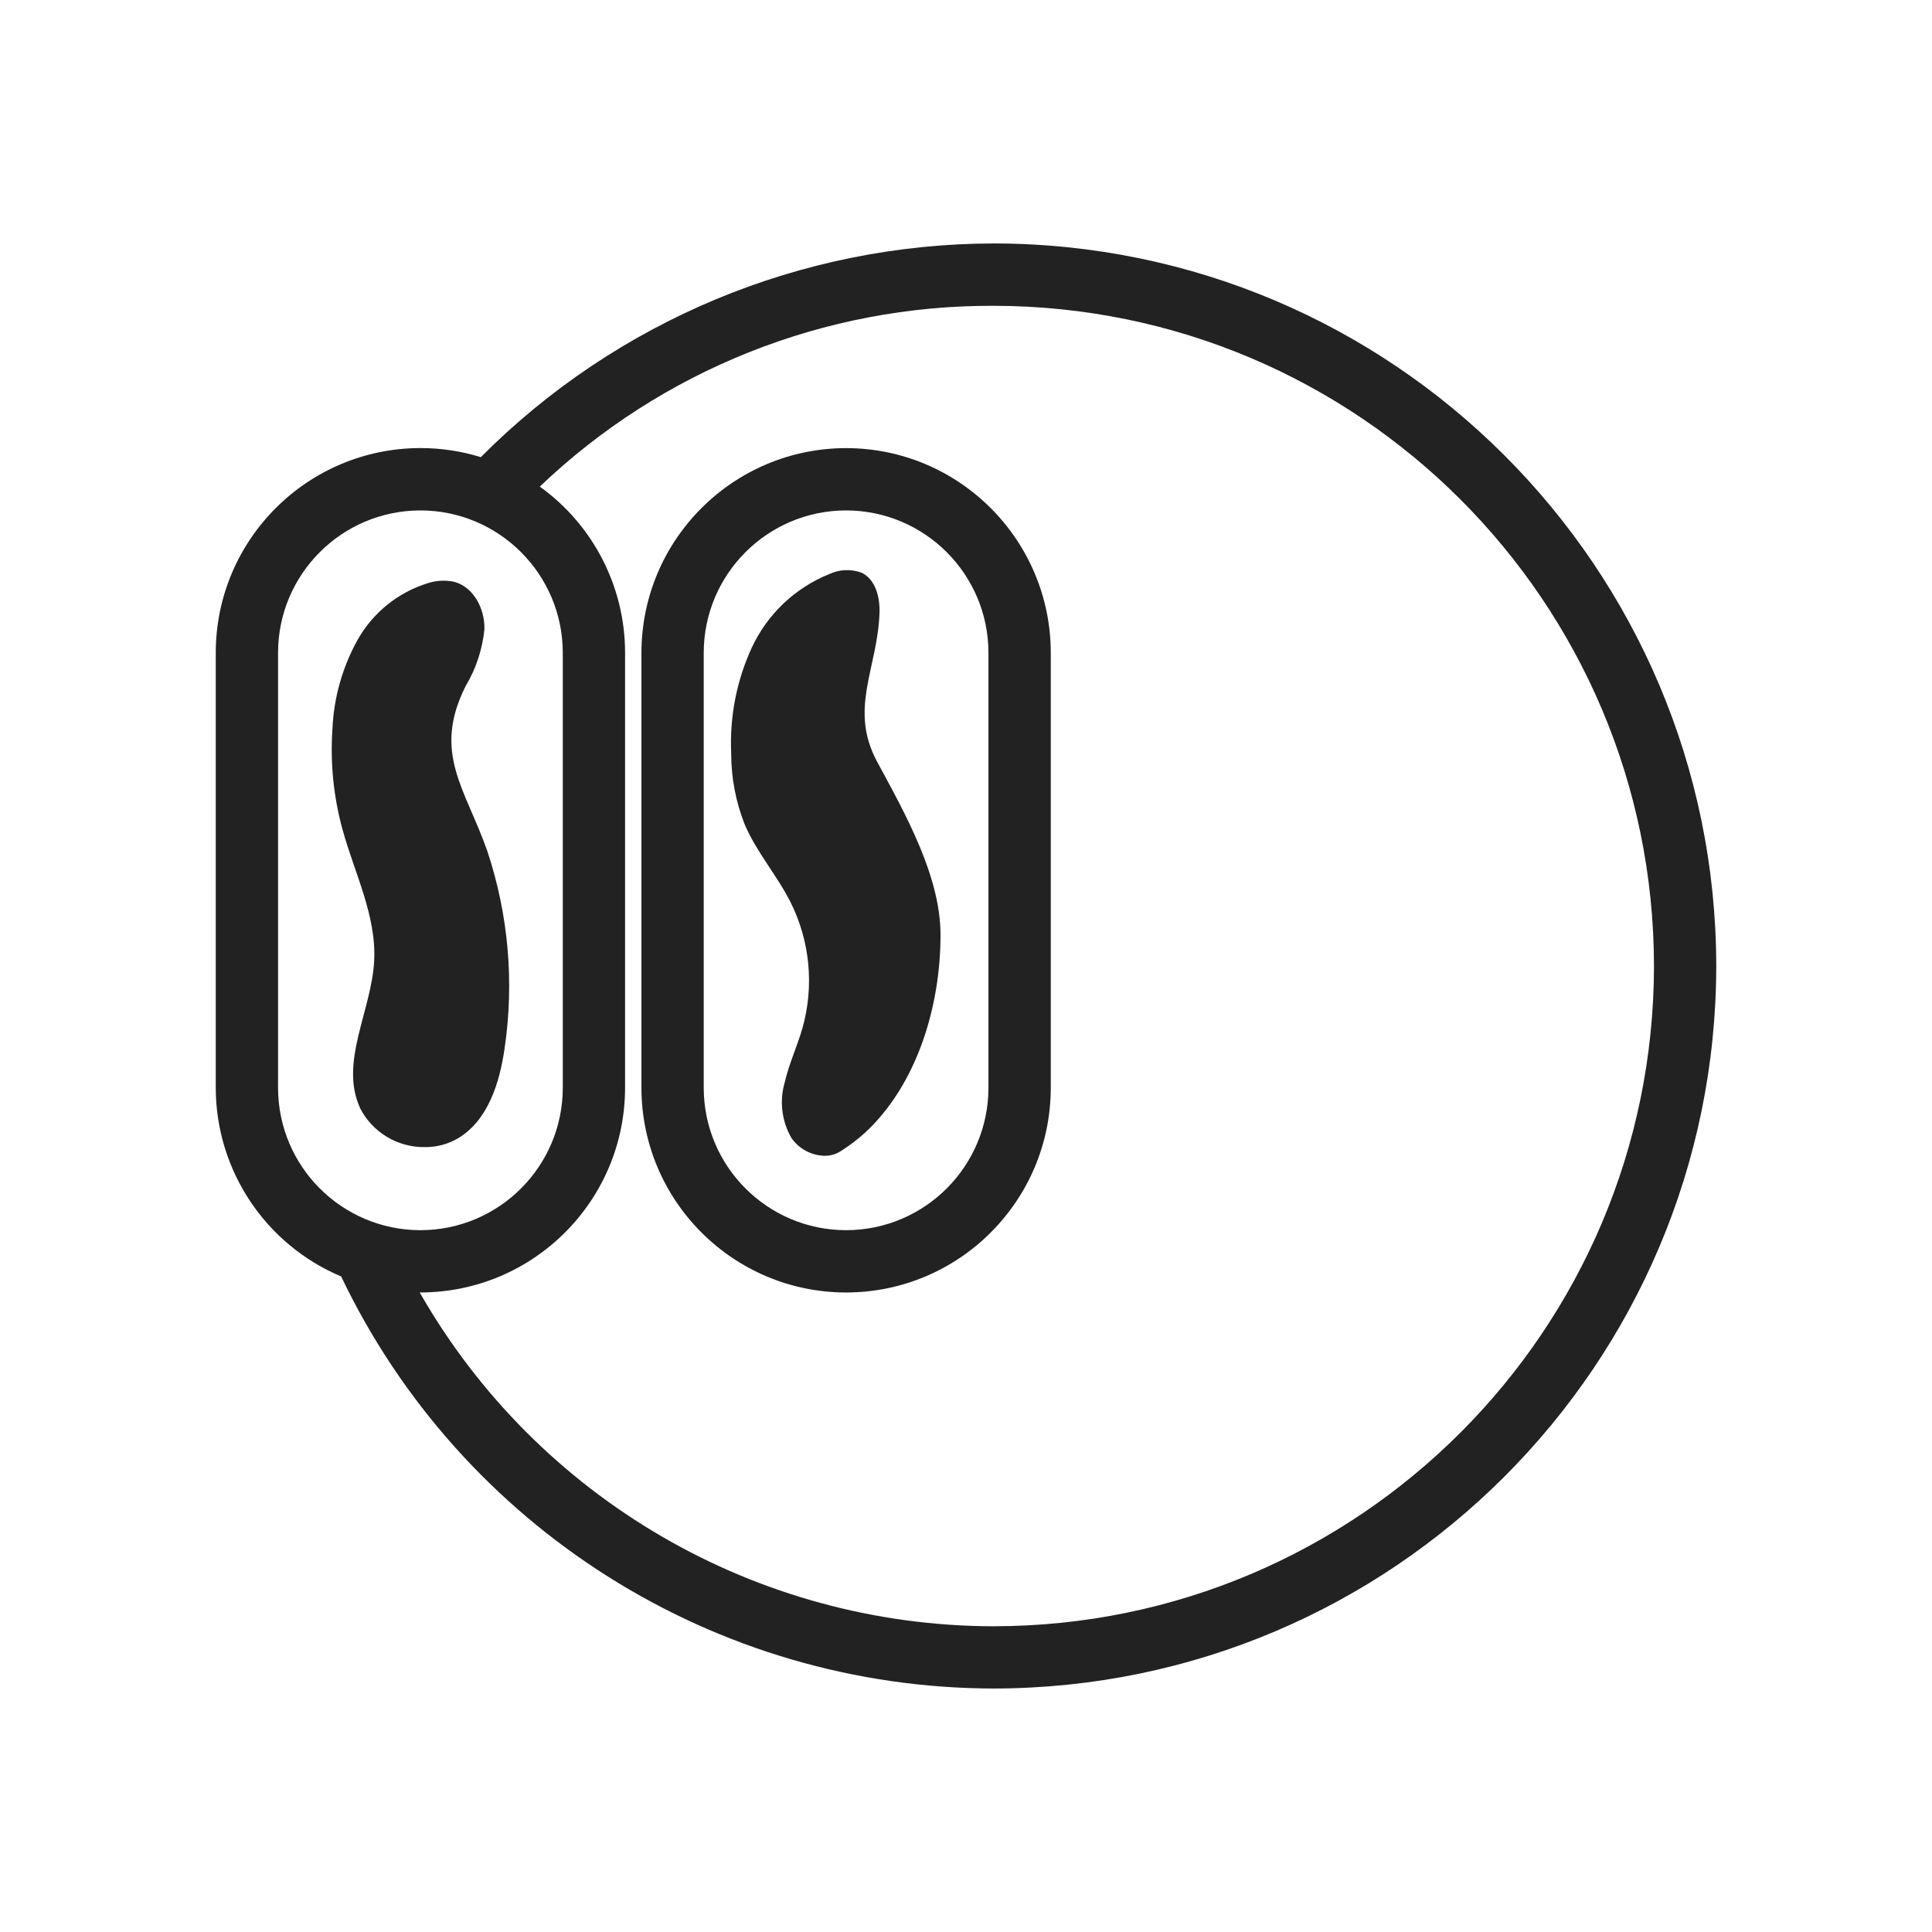
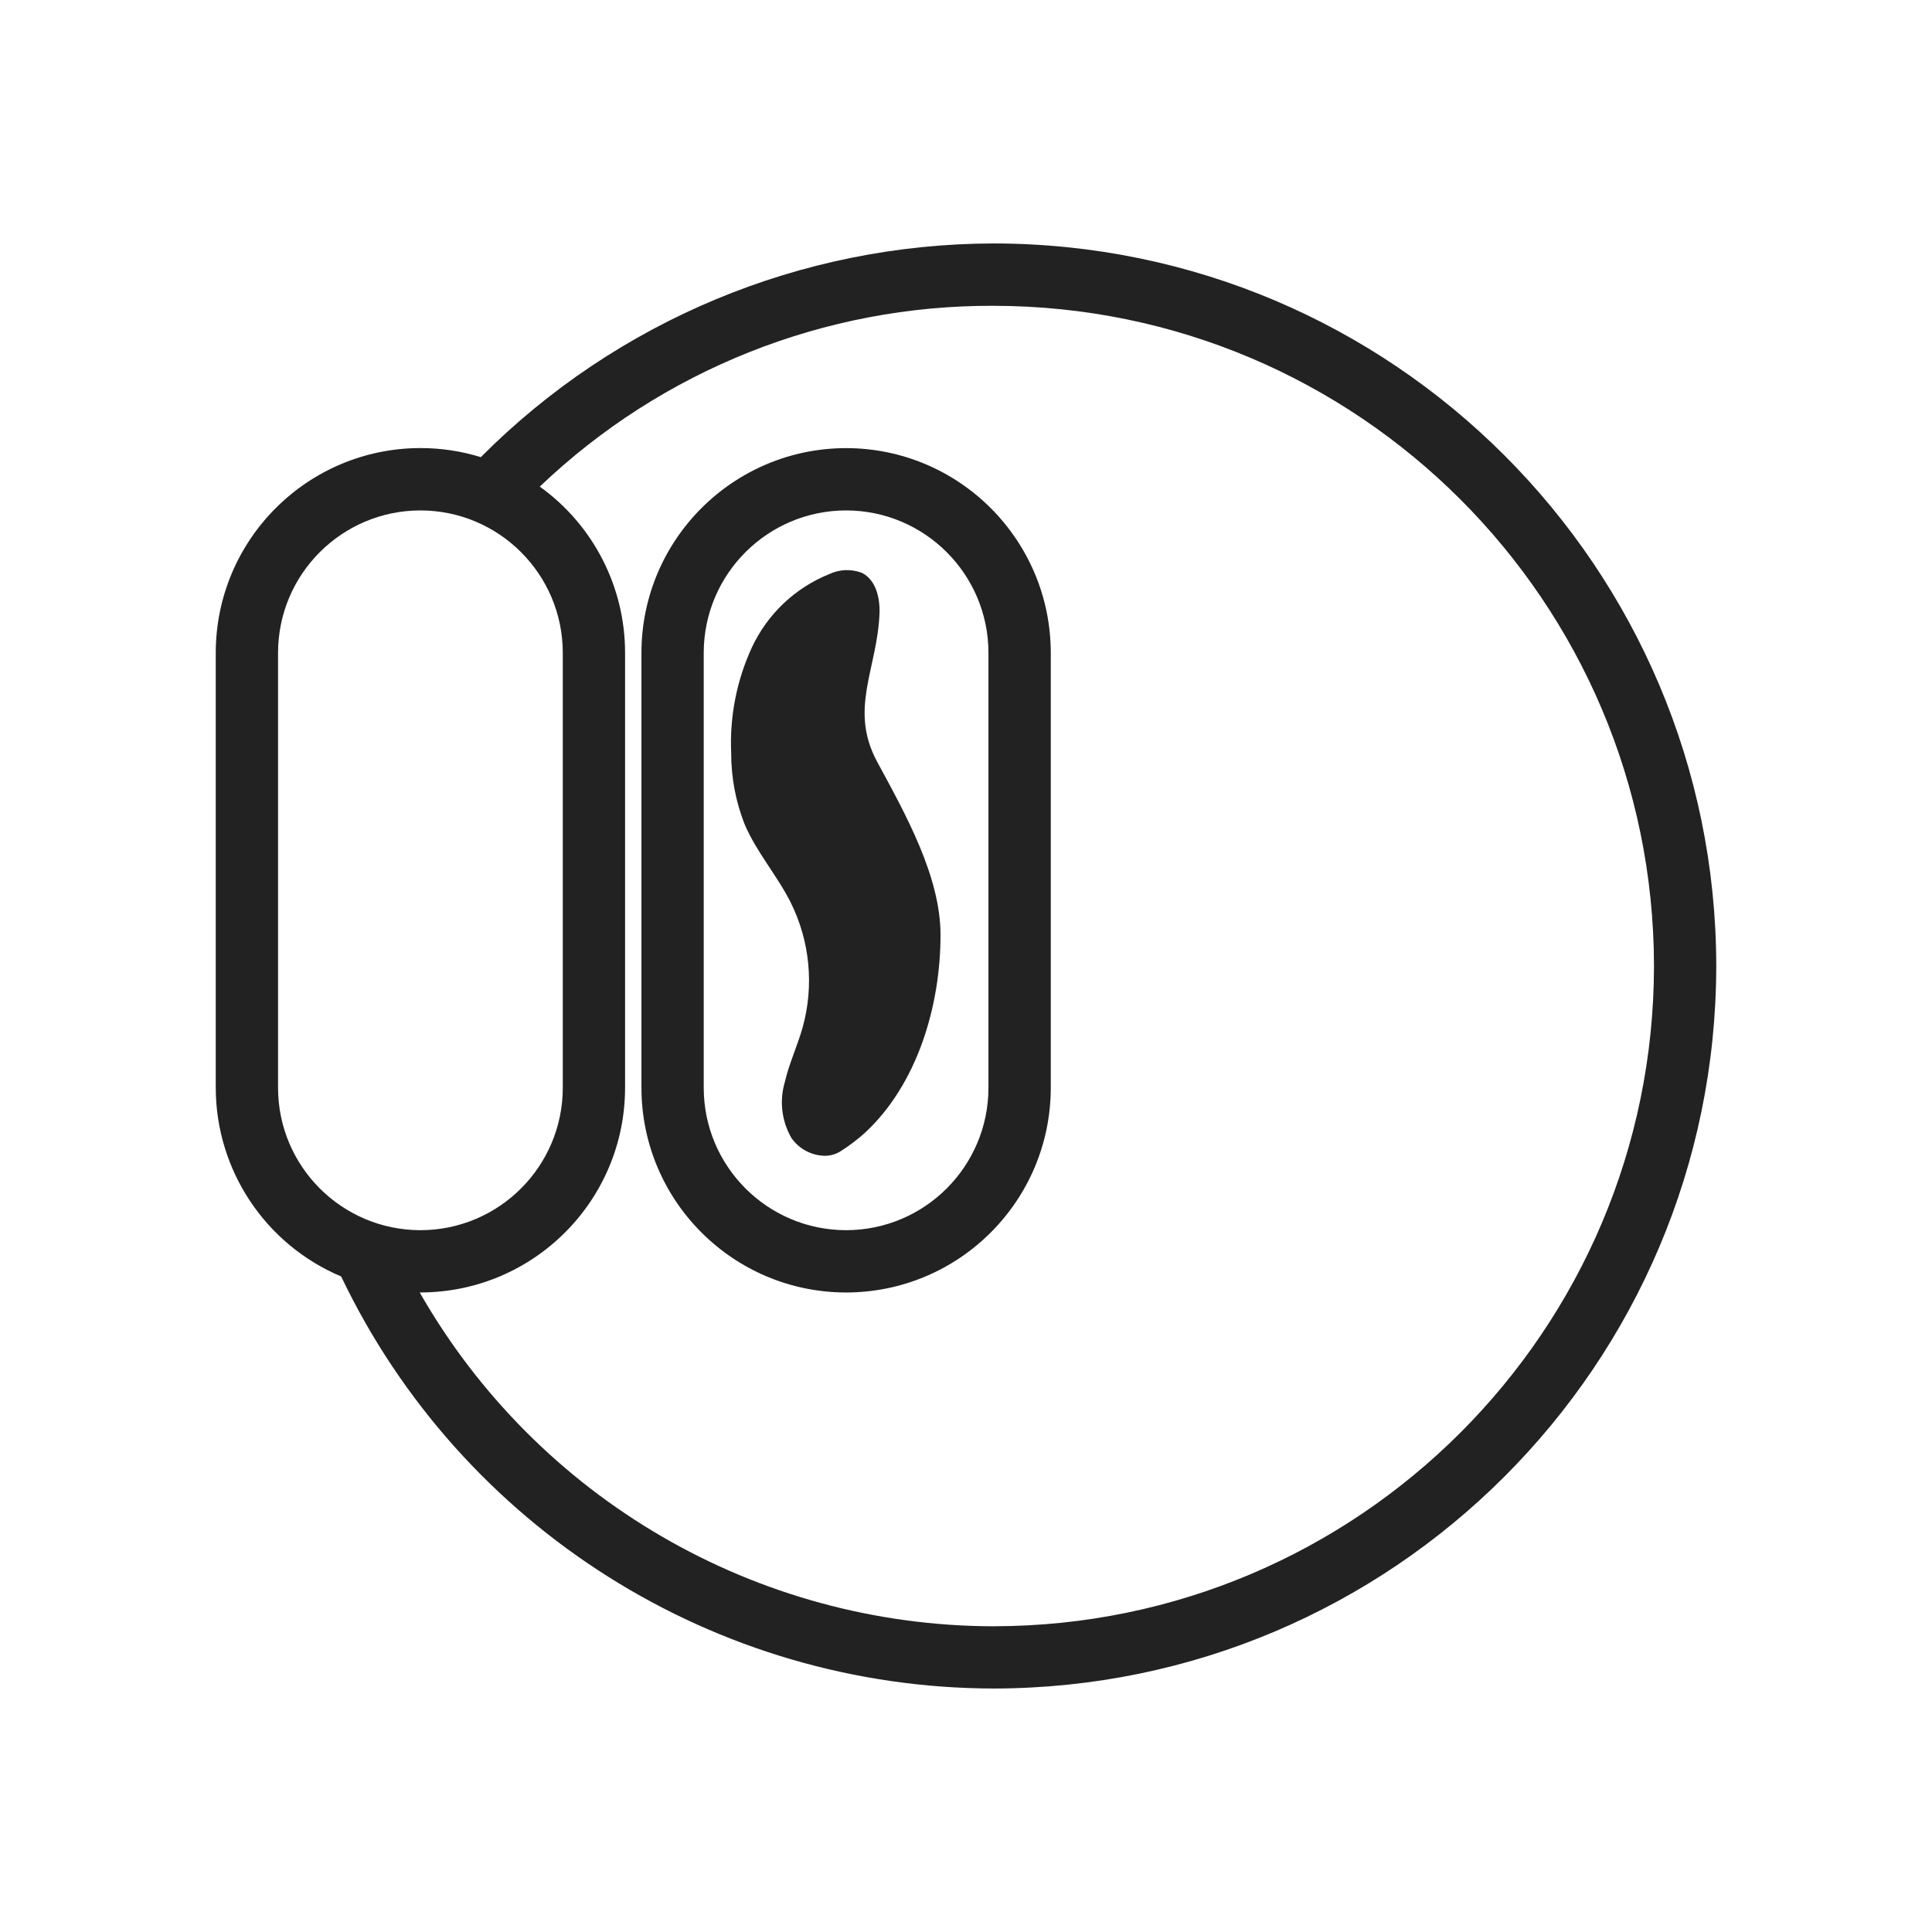
<svg xmlns="http://www.w3.org/2000/svg" id="Layer_1" viewBox="0 0 1080 1080">
  <defs>
    <style>.cls-1{fill:#222;}</style>
  </defs>
-   <path id="Union_131" class="cls-1" d="M190.7,713.54c-42.43-17.88-70.04-59.43-70.09-105.47v-243.19c.07-63.16,51.25-114.34,114.41-114.41,11.44,0,22.82,1.7,33.76,5.08,75.93-76.29,179.08-119.27,286.72-119.46,222.96,.25,403.64,180.94,403.9,403.9-.25,222.96-180.94,403.64-403.9,403.9-155.78-.24-297.62-89.8-364.8-230.35Zm364.82,195.55c203.74-.23,368.84-165.33,369.07-369.07-.23-203.73-165.33-368.83-369.07-369.07-94.48-.41-185.45,35.81-253.78,101.07,29.92,21.47,47.67,56.04,47.68,92.87v243.19c-.07,63.16-51.25,114.34-114.41,114.41h-.39c65.8,115.21,188.22,186.4,320.9,186.61h0ZM155.43,364.91v243.19c.05,43.93,35.65,79.53,79.59,79.58,43.93-.05,79.53-35.65,79.58-79.58v-243.19c-.05-43.93-35.65-79.53-79.58-79.58-43.93,.04-79.54,35.65-79.59,79.58Zm203.14,243.19v-243.19c.07-63.15,51.25-114.33,114.41-114.41,63.15,.07,114.33,51.25,114.41,114.41v243.19c-.07,63.16-51.25,114.34-114.41,114.41-63.17-.07-114.35-51.27-114.41-114.43v.03Zm34.82-243.19v243.19c.05,43.93,35.65,79.53,79.58,79.58,43.93-.05,79.53-35.65,79.58-79.58v-243.19c-.05-43.93-35.65-79.53-79.58-79.58-43.93,.05-79.53,35.65-79.58,79.58Zm48.92,271.05c-5.36-9.4-6.67-20.57-3.63-30.95,2.4-10.41,7.01-20.18,9.94-30.45,6.56-23.4,4.18-48.41-6.66-70.16-7.63-15.15-19.19-28.18-25.78-43.82-4.93-12.59-7.45-25.99-7.44-39.5-.93-20.4,3.05-40.72,11.61-59.26,8.72-18.61,24.16-33.23,43.23-40.91,5.72-2.69,12.29-2.94,18.2-.7,7.78,3.85,10.18,13.86,9.87,22.54-1.16,31.29-17.31,53.51-1.25,83.2,15.67,28.96,35.36,63.91,35.36,96.67,0,39.72-13,83.61-42.37,110.73-4.12,3.69-8.54,7.04-13.2,10.01-2.73,1.82-5.96,2.78-9.24,2.73-7.47-.17-14.4-3.93-18.63-10.09v-.03Zm-241-16.53c-11.73-25.42,6.3-54.18,7.84-82.13,1.39-25.38-10.99-49.18-17.71-73.71-5.01-18.29-6.9-37.29-5.6-56.21,.78-17.38,5.56-34.34,13.98-49.56,8.56-15.29,22.68-26.69,39.42-31.85,4.71-1.51,9.73-1.77,14.56-.75,10.94,2.81,17.23,15.09,17,26.38-1.09,11.29-4.68,22.19-10.5,31.92-18.81,37.4-.05,57.39,12.13,92.29,11.8,35.49,15.11,73.25,9.64,110.25-2.76,19.21-9.18,39.93-25.72,50.07-5.68,3.41-12.2,5.18-18.83,5.11-15.22,.22-29.26-8.21-36.22-21.75v-.03Z" />
+   <path id="Union_131" class="cls-1" d="M190.7,713.54c-42.43-17.88-70.04-59.43-70.09-105.47v-243.19c.07-63.16,51.25-114.34,114.41-114.41,11.44,0,22.82,1.7,33.76,5.08,75.93-76.29,179.08-119.27,286.72-119.46,222.96,.25,403.64,180.94,403.9,403.9-.25,222.96-180.94,403.64-403.9,403.9-155.78-.24-297.62-89.8-364.8-230.35Zm364.82,195.55c203.74-.23,368.84-165.33,369.07-369.07-.23-203.73-165.33-368.83-369.07-369.07-94.48-.41-185.45,35.81-253.78,101.07,29.92,21.47,47.67,56.04,47.68,92.87v243.19c-.07,63.16-51.25,114.34-114.41,114.41h-.39c65.8,115.21,188.22,186.4,320.9,186.61h0ZM155.43,364.91v243.19c.05,43.93,35.65,79.53,79.59,79.58,43.93-.05,79.53-35.65,79.58-79.58v-243.19c-.05-43.93-35.65-79.53-79.58-79.58-43.93,.04-79.54,35.65-79.59,79.58Zm203.14,243.19v-243.19c.07-63.15,51.25-114.33,114.41-114.41,63.15,.07,114.33,51.25,114.41,114.41v243.19c-.07,63.16-51.25,114.34-114.41,114.41-63.17-.07-114.35-51.27-114.41-114.43v.03Zm34.82-243.19v243.19c.05,43.93,35.65,79.53,79.58,79.58,43.93-.05,79.53-35.65,79.58-79.58v-243.19c-.05-43.93-35.65-79.53-79.58-79.58-43.93,.05-79.53,35.65-79.58,79.58Zm48.92,271.05c-5.36-9.4-6.67-20.57-3.63-30.95,2.4-10.41,7.01-20.18,9.94-30.45,6.56-23.4,4.18-48.41-6.66-70.16-7.63-15.15-19.19-28.18-25.78-43.82-4.93-12.59-7.45-25.99-7.44-39.5-.93-20.4,3.05-40.72,11.61-59.26,8.72-18.61,24.16-33.23,43.23-40.91,5.72-2.69,12.29-2.94,18.2-.7,7.78,3.85,10.18,13.86,9.87,22.54-1.16,31.29-17.31,53.51-1.25,83.2,15.67,28.96,35.36,63.91,35.36,96.67,0,39.72-13,83.61-42.37,110.73-4.12,3.69-8.54,7.04-13.2,10.01-2.73,1.82-5.96,2.78-9.24,2.73-7.47-.17-14.4-3.93-18.63-10.09v-.03Zm-241-16.53v-.03Z" />
</svg>